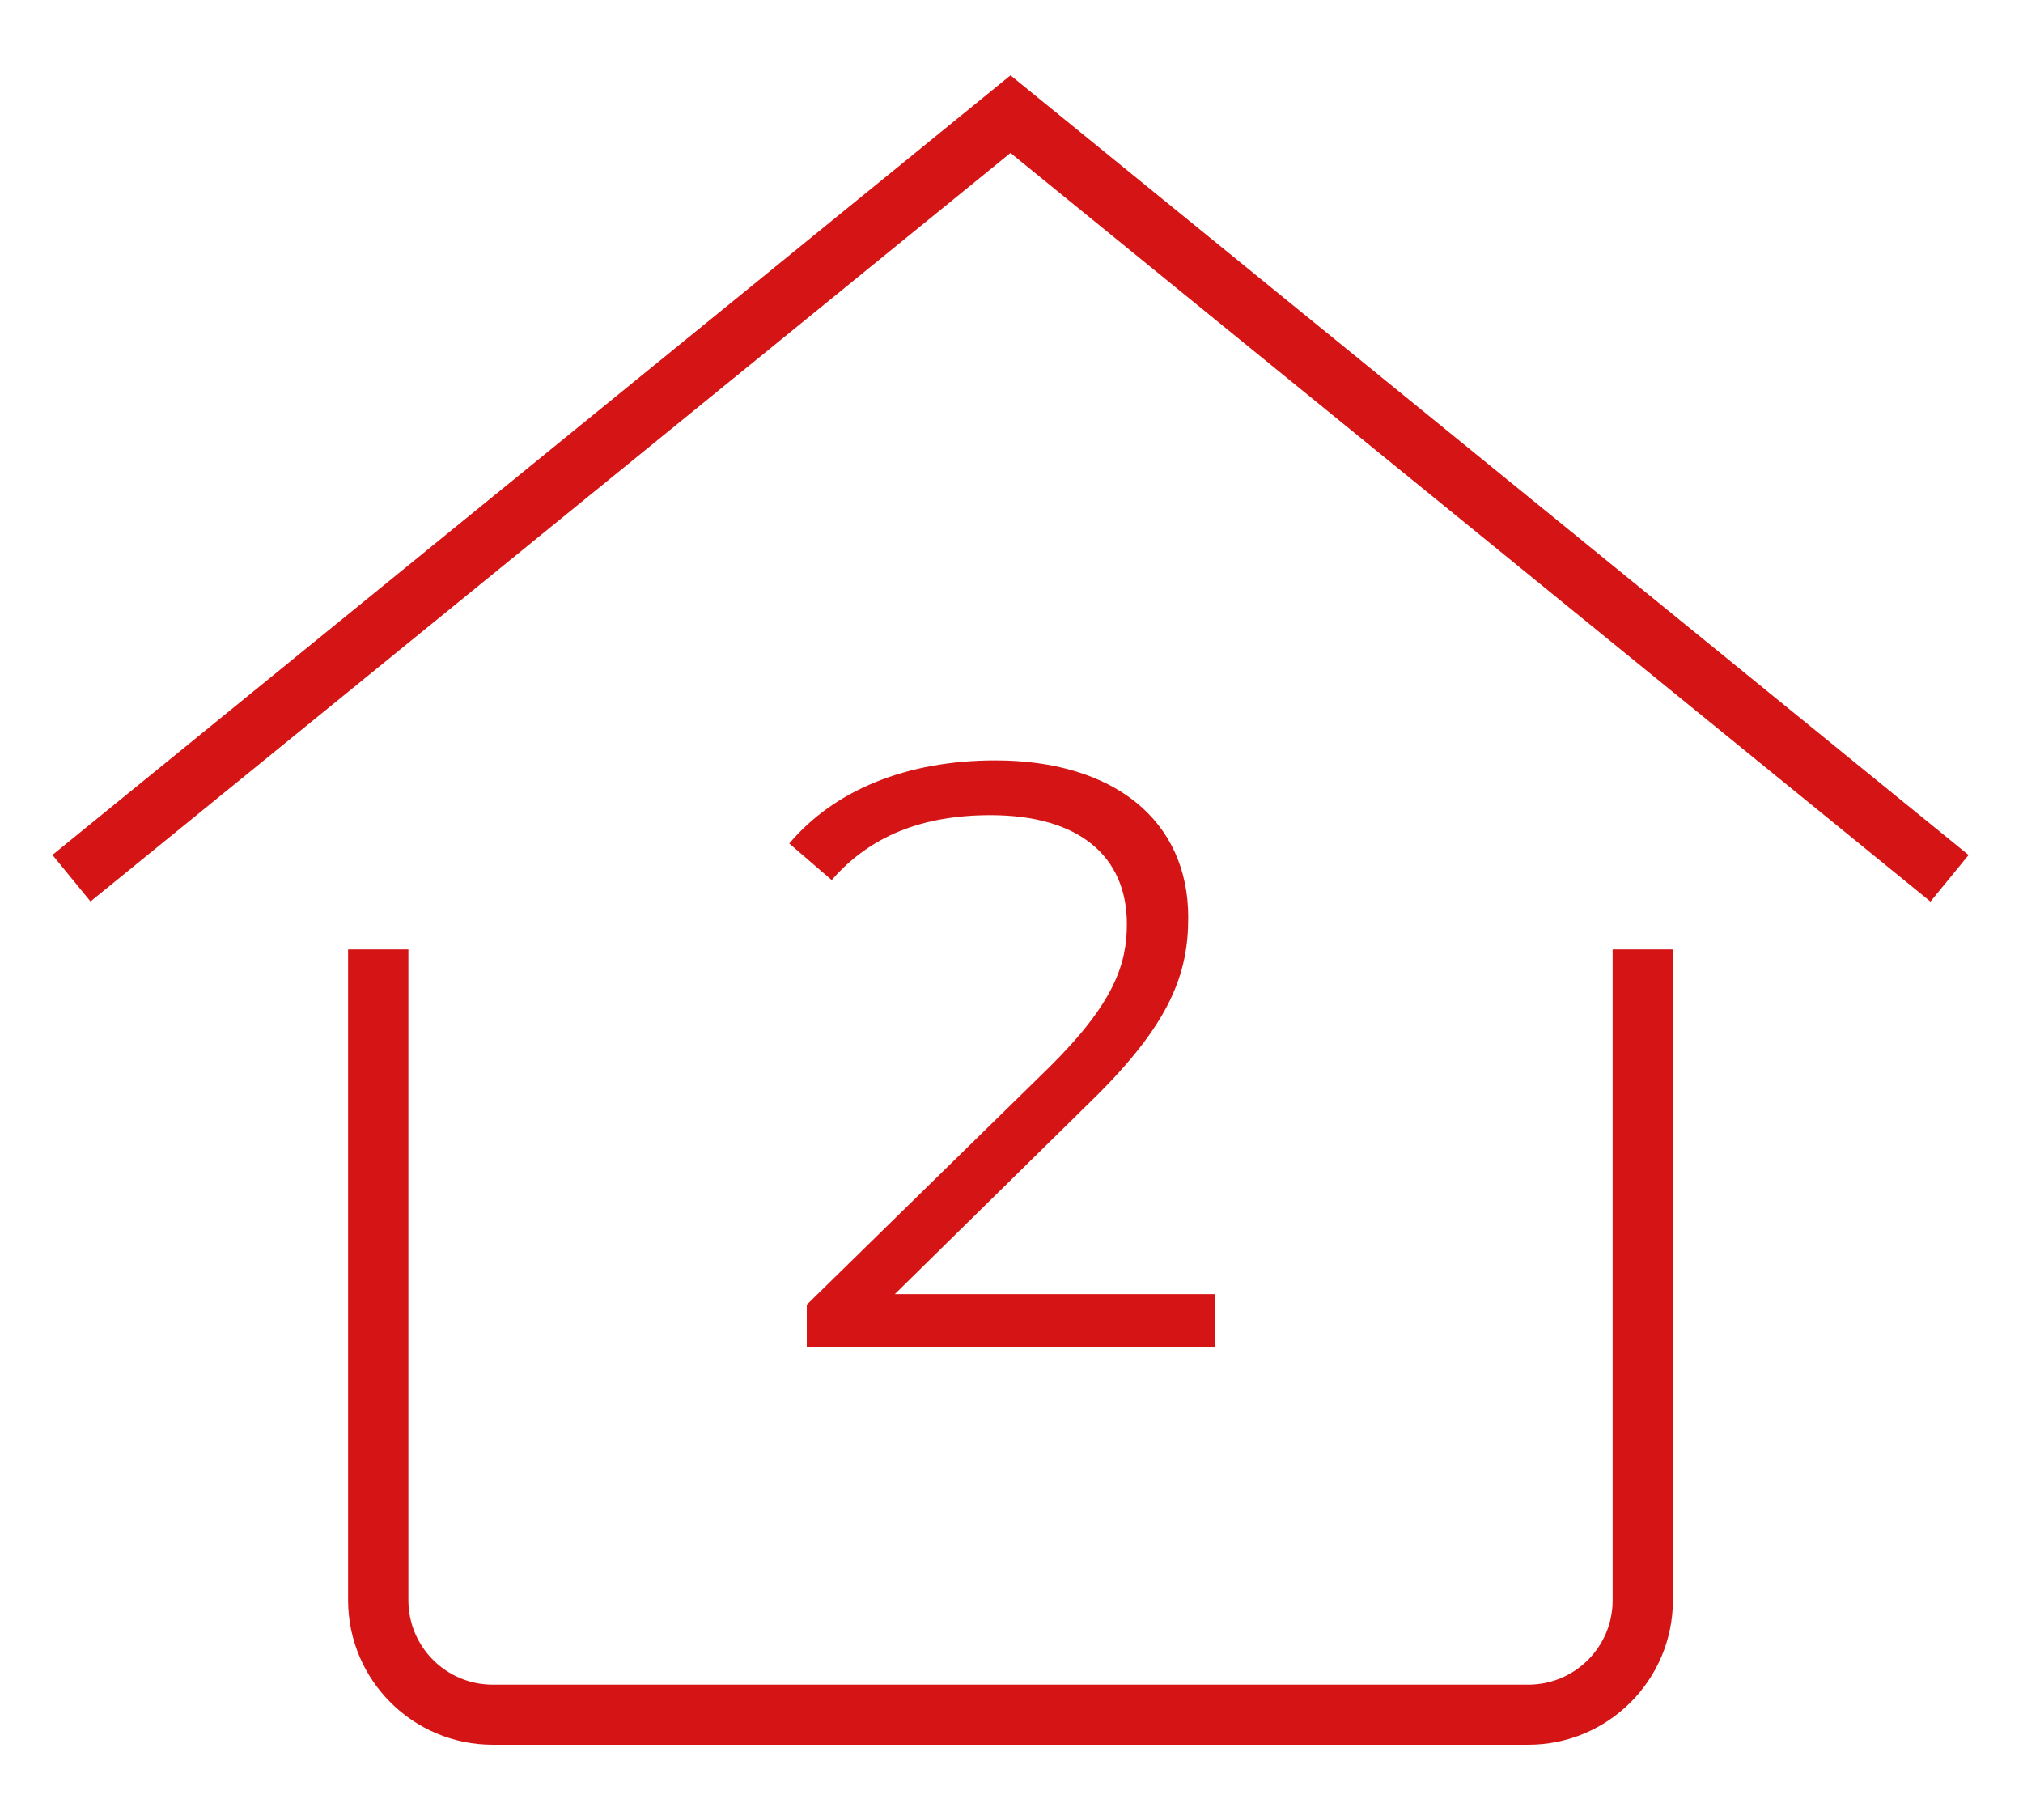
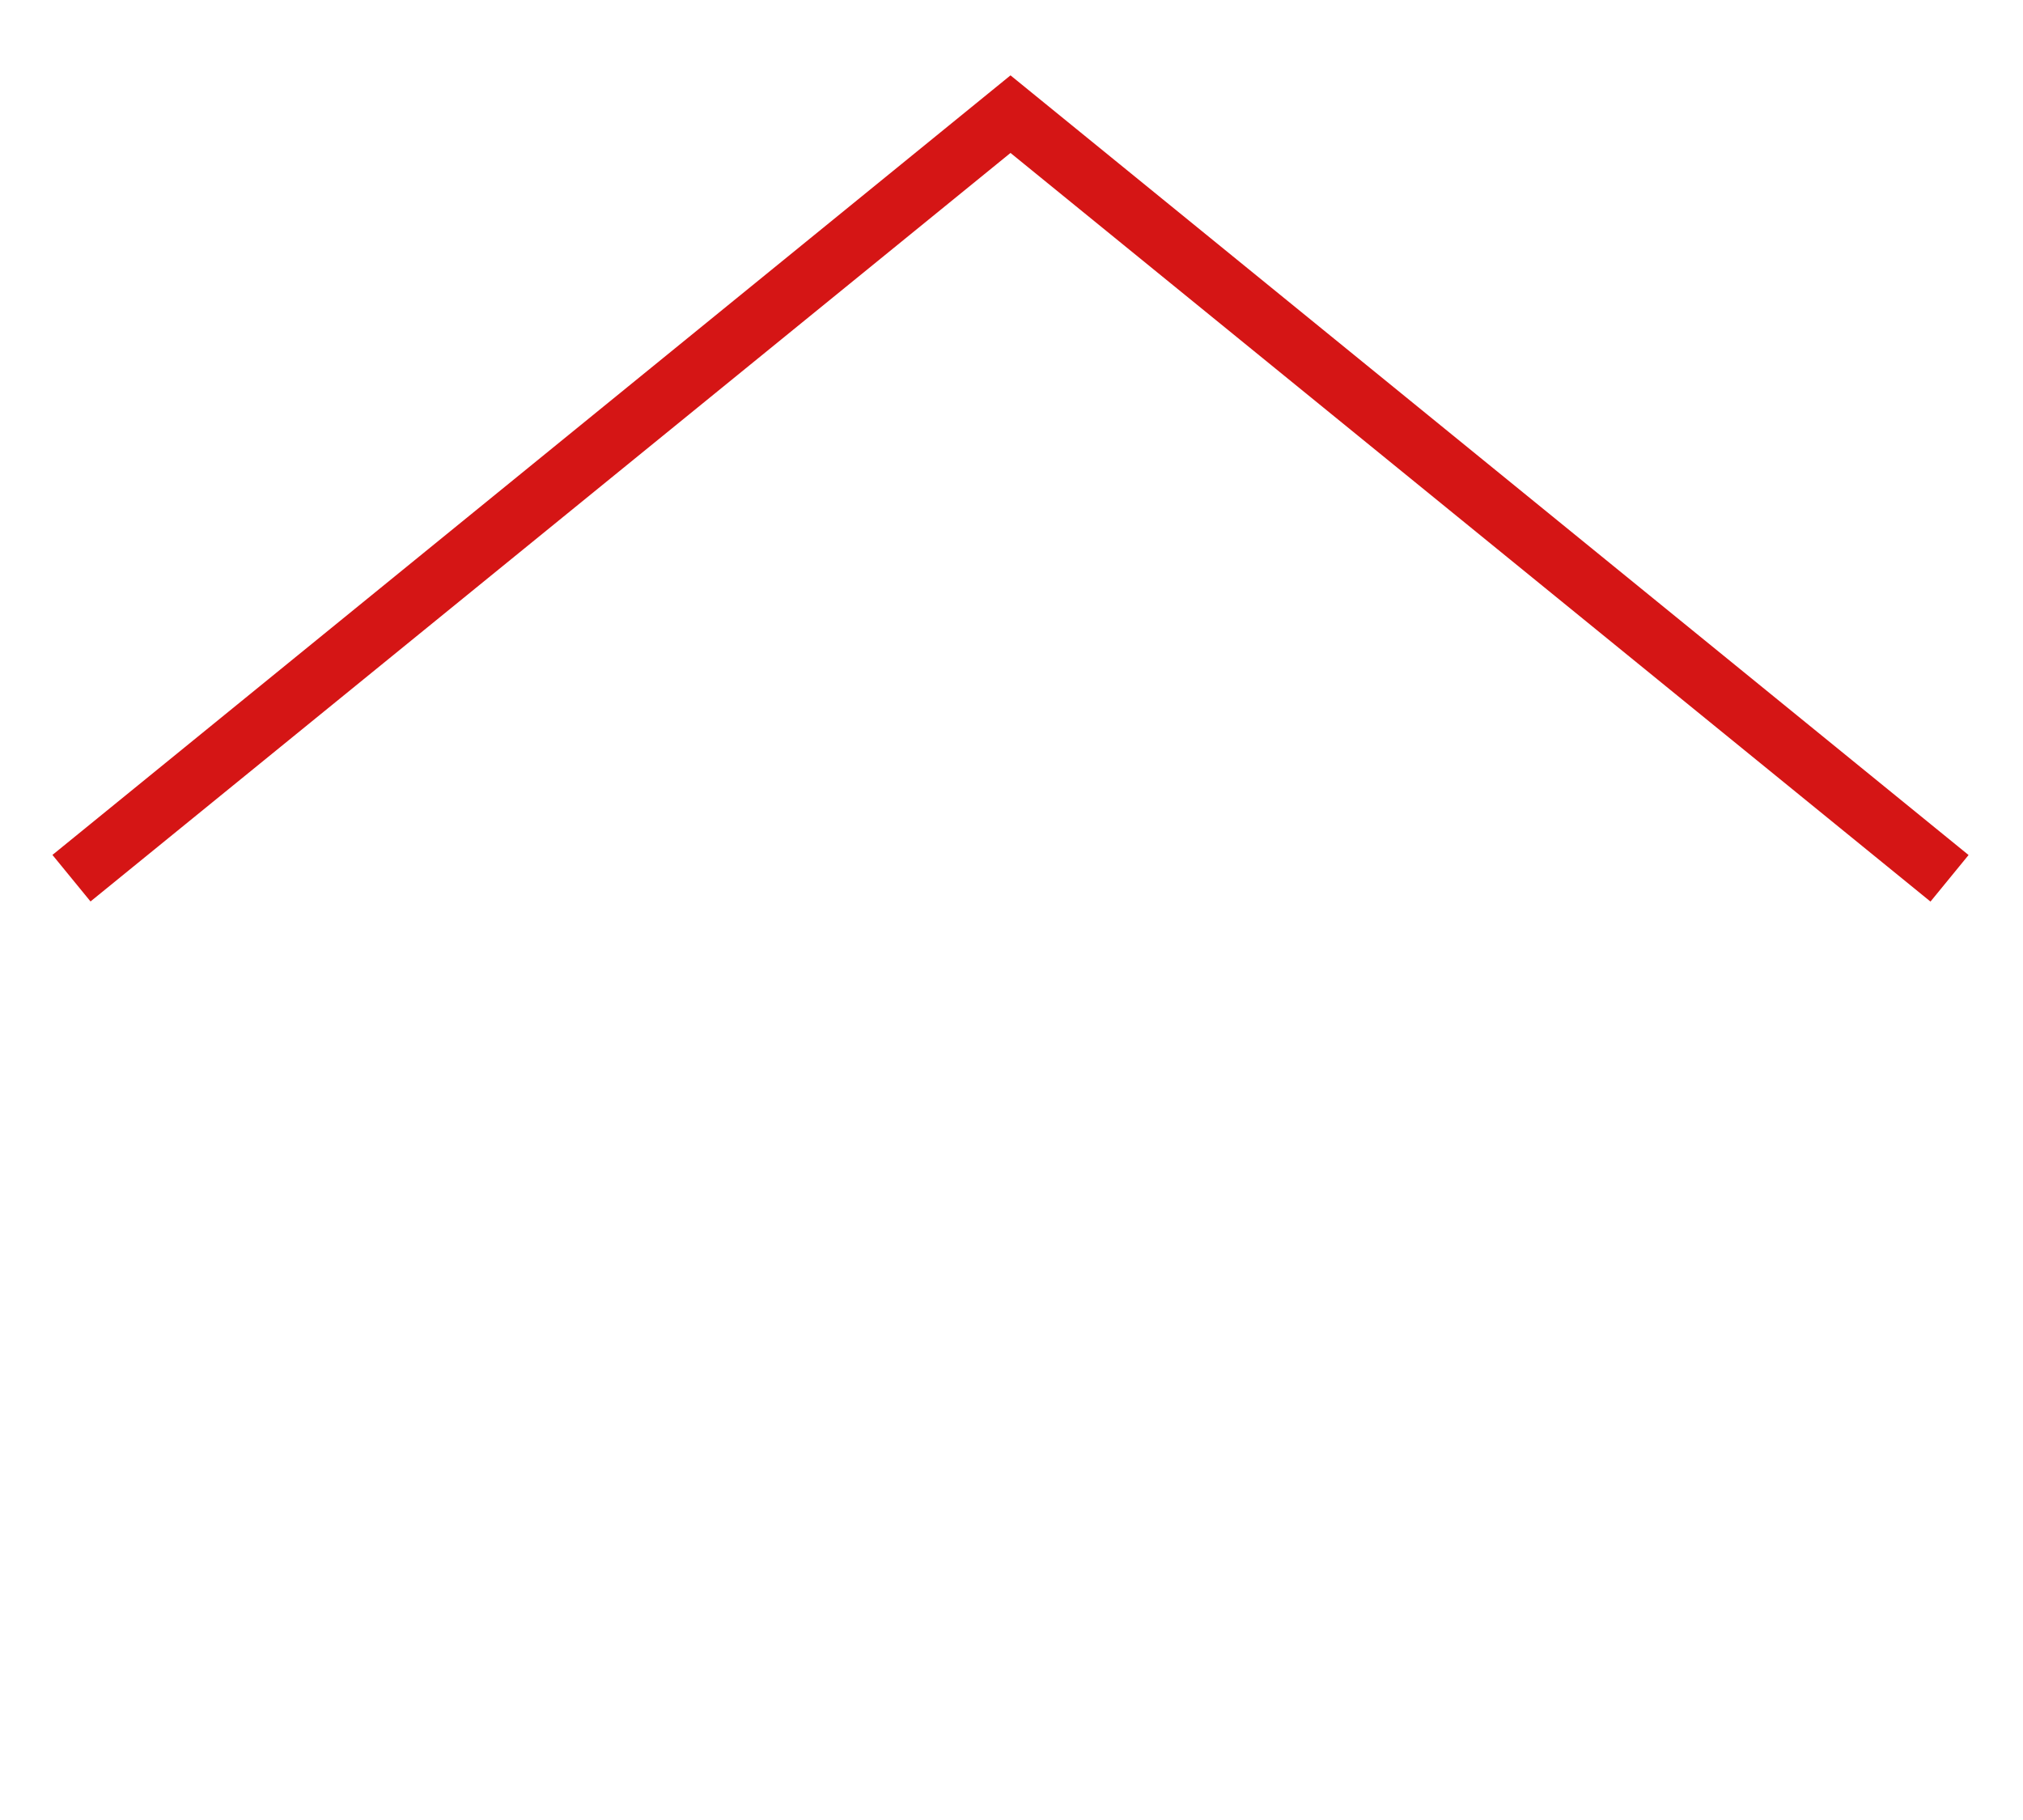
<svg xmlns="http://www.w3.org/2000/svg" id="Layer_1" data-name="Layer 1" width="172.09" height="154.83" viewBox="0 0 172.09 154.83">
  <defs>
    <style>
      .cls-1 {
        fill: #d51515;
        stroke-width: 0px;
      }
    </style>
  </defs>
  <g id="Layer_1-2" data-name="Layer 1-2">
    <g>
-       <path class="cls-1" d="M137.18,136.14c0,3.96-3.22,7.16-7.18,7.16H41.92c-3.96,0-7.17-3.2-7.18-7.16v-55.38h-5.13v55.38c.02,6.78,5.52,12.27,12.31,12.27h88.08c6.78,0,12.29-5.48,12.31-12.27v-55.38h-5.13v55.38Z" />
      <path class="cls-1" d="M85.96,6.41L4.66,72.56l-.2.16,3.24,3.96L85.96,13.01l78.26,63.68,3.24-3.96L85.96,6.41h0Z" />
    </g>
  </g>
-   <path class="cls-1" d="M103.35,110.06v4.53h-34.72v-3.61l20.58-20.15c5.59-5.52,6.65-8.84,6.65-12.23,0-5.73-4.03-9.26-11.6-9.26-5.8,0-10.25,1.77-13.51,5.52l-3.61-3.11c3.82-4.53,9.97-7.07,17.54-7.07,10.04,0,16.4,5.09,16.4,13.36,0,4.74-1.48,8.98-8.13,15.49l-16.83,16.55h27.22Z" />
</svg>